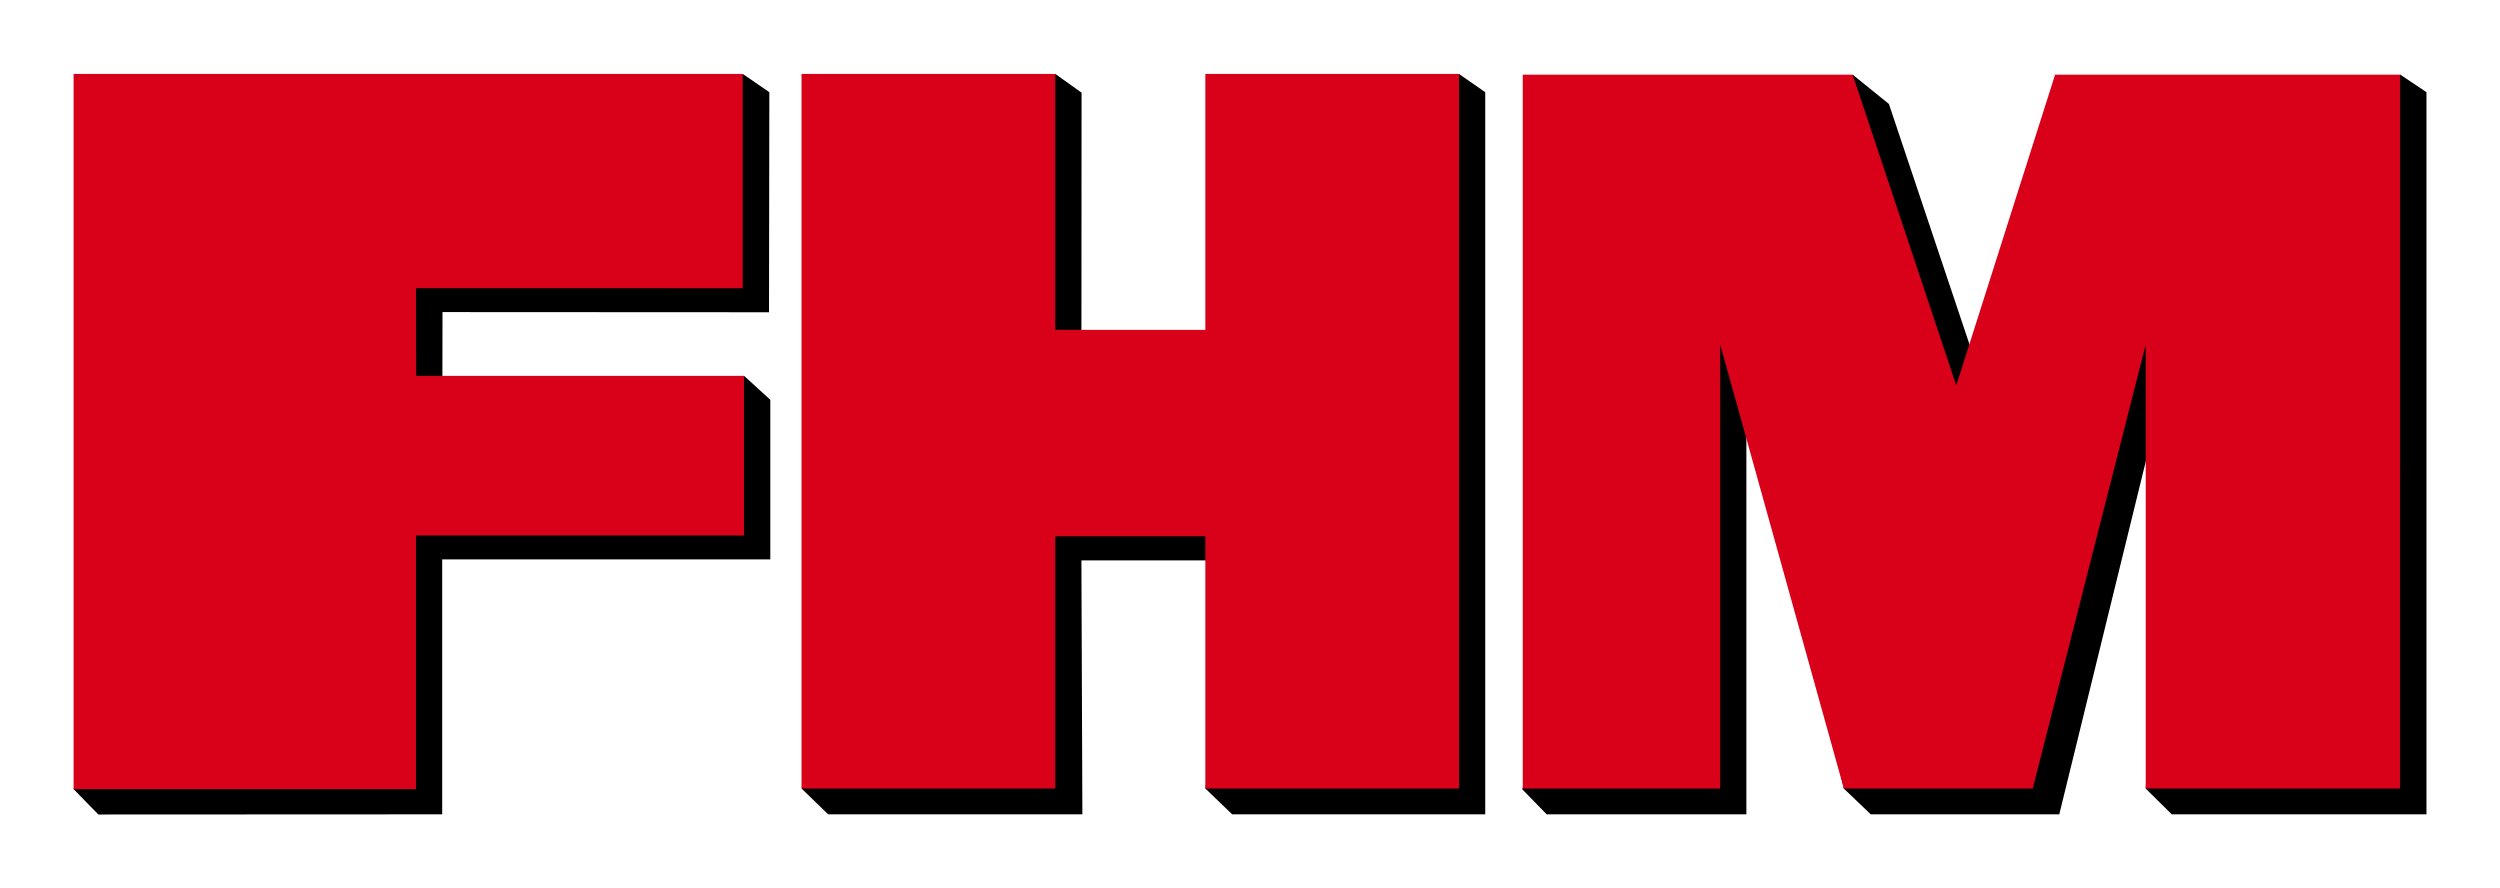
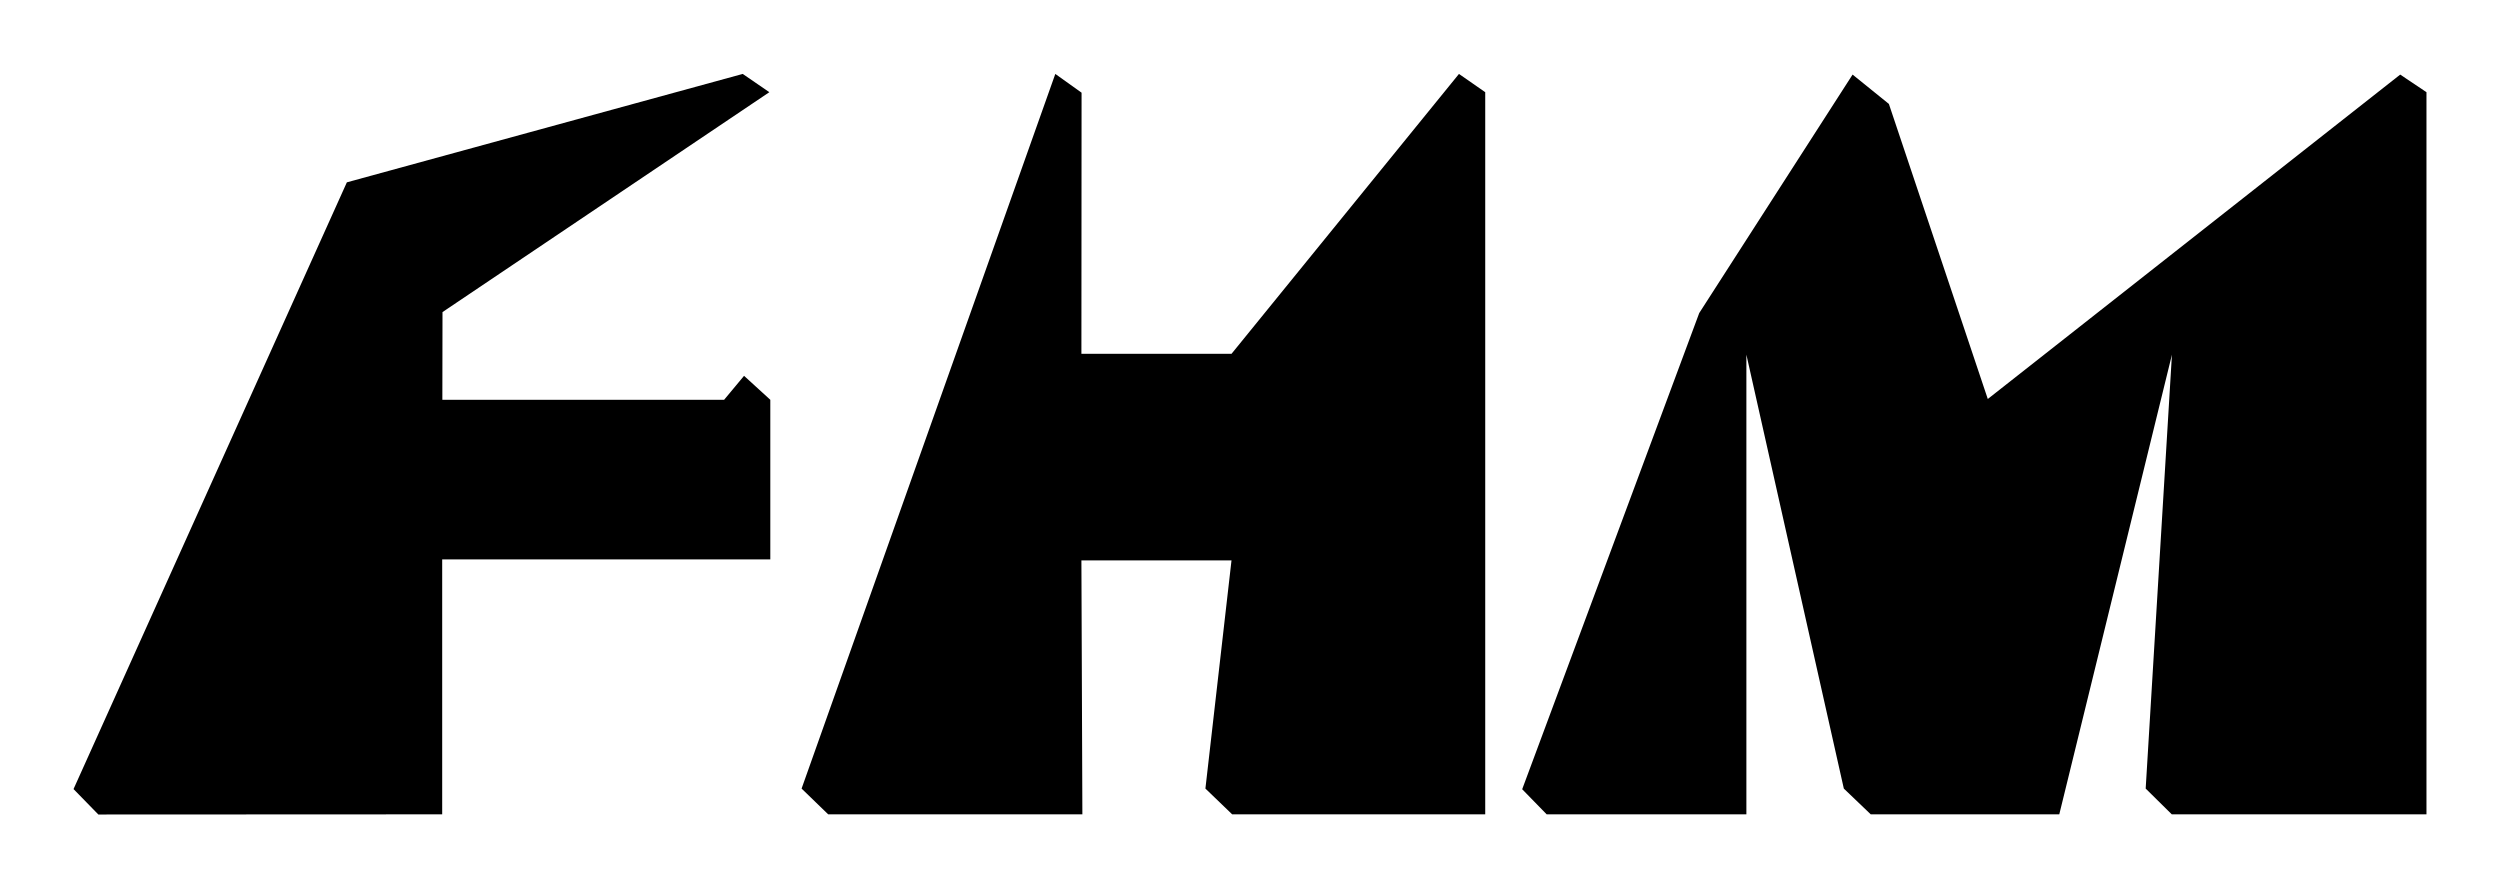
<svg xmlns="http://www.w3.org/2000/svg" fill="none" viewBox="0 0 121 43" height="43" width="121">
-   <path fill="black" d="M35.949 3.578L16.788 8.825L3.559 38.191L4.76 39.422L21.402 39.414V27.074H37.283V19.35L36.012 18.19L35.047 19.35H21.41L21.417 15.105L37.22 15.113L37.236 4.462L35.949 3.578ZM51.077 3.578L38.797 38.167L40.084 39.414H52.387L52.34 27.122H59.605L58.342 38.167L59.637 39.414H71.885V4.462L70.614 3.578L59.605 17.125H52.34L52.348 4.486L51.077 3.578ZM89.665 3.61L82.242 15.153L73.674 38.199L74.859 39.414H84.525V17.165L89.241 38.167L90.544 39.414H99.669L105.122 17.165L103.851 38.167L105.114 39.414H117.441V4.462L116.17 3.61L96.209 19.311L91.422 5.03L89.665 3.61Z" />
-   <path fill="#D9001A" d="M3.562 38.194H20.134V25.916H36.011V18.192H20.142L20.135 13.949L35.947 13.951V3.579H3.562V38.194ZM58.339 15.966H51.074V3.579H38.794V38.165H51.074V25.956H58.339V38.165H70.618V3.579H58.339V15.966ZM89.242 38.165H98.384L103.853 16.68V38.165H116.164L116.167 3.613H99.467L94.683 18.659L89.667 3.613H73.701V38.165H83.259V16.68L89.242 38.165Z" />
+   <path fill="black" d="M35.949 3.578L16.788 8.825L3.559 38.191L4.76 39.422L21.402 39.414V27.074H37.283V19.35L36.012 18.19L35.047 19.35H21.41L21.417 15.105L37.236 4.462L35.949 3.578ZM51.077 3.578L38.797 38.167L40.084 39.414H52.387L52.34 27.122H59.605L58.342 38.167L59.637 39.414H71.885V4.462L70.614 3.578L59.605 17.125H52.34L52.348 4.486L51.077 3.578ZM89.665 3.61L82.242 15.153L73.674 38.199L74.859 39.414H84.525V17.165L89.241 38.167L90.544 39.414H99.669L105.122 17.165L103.851 38.167L105.114 39.414H117.441V4.462L116.17 3.61L96.209 19.311L91.422 5.03L89.665 3.61Z" />
</svg>